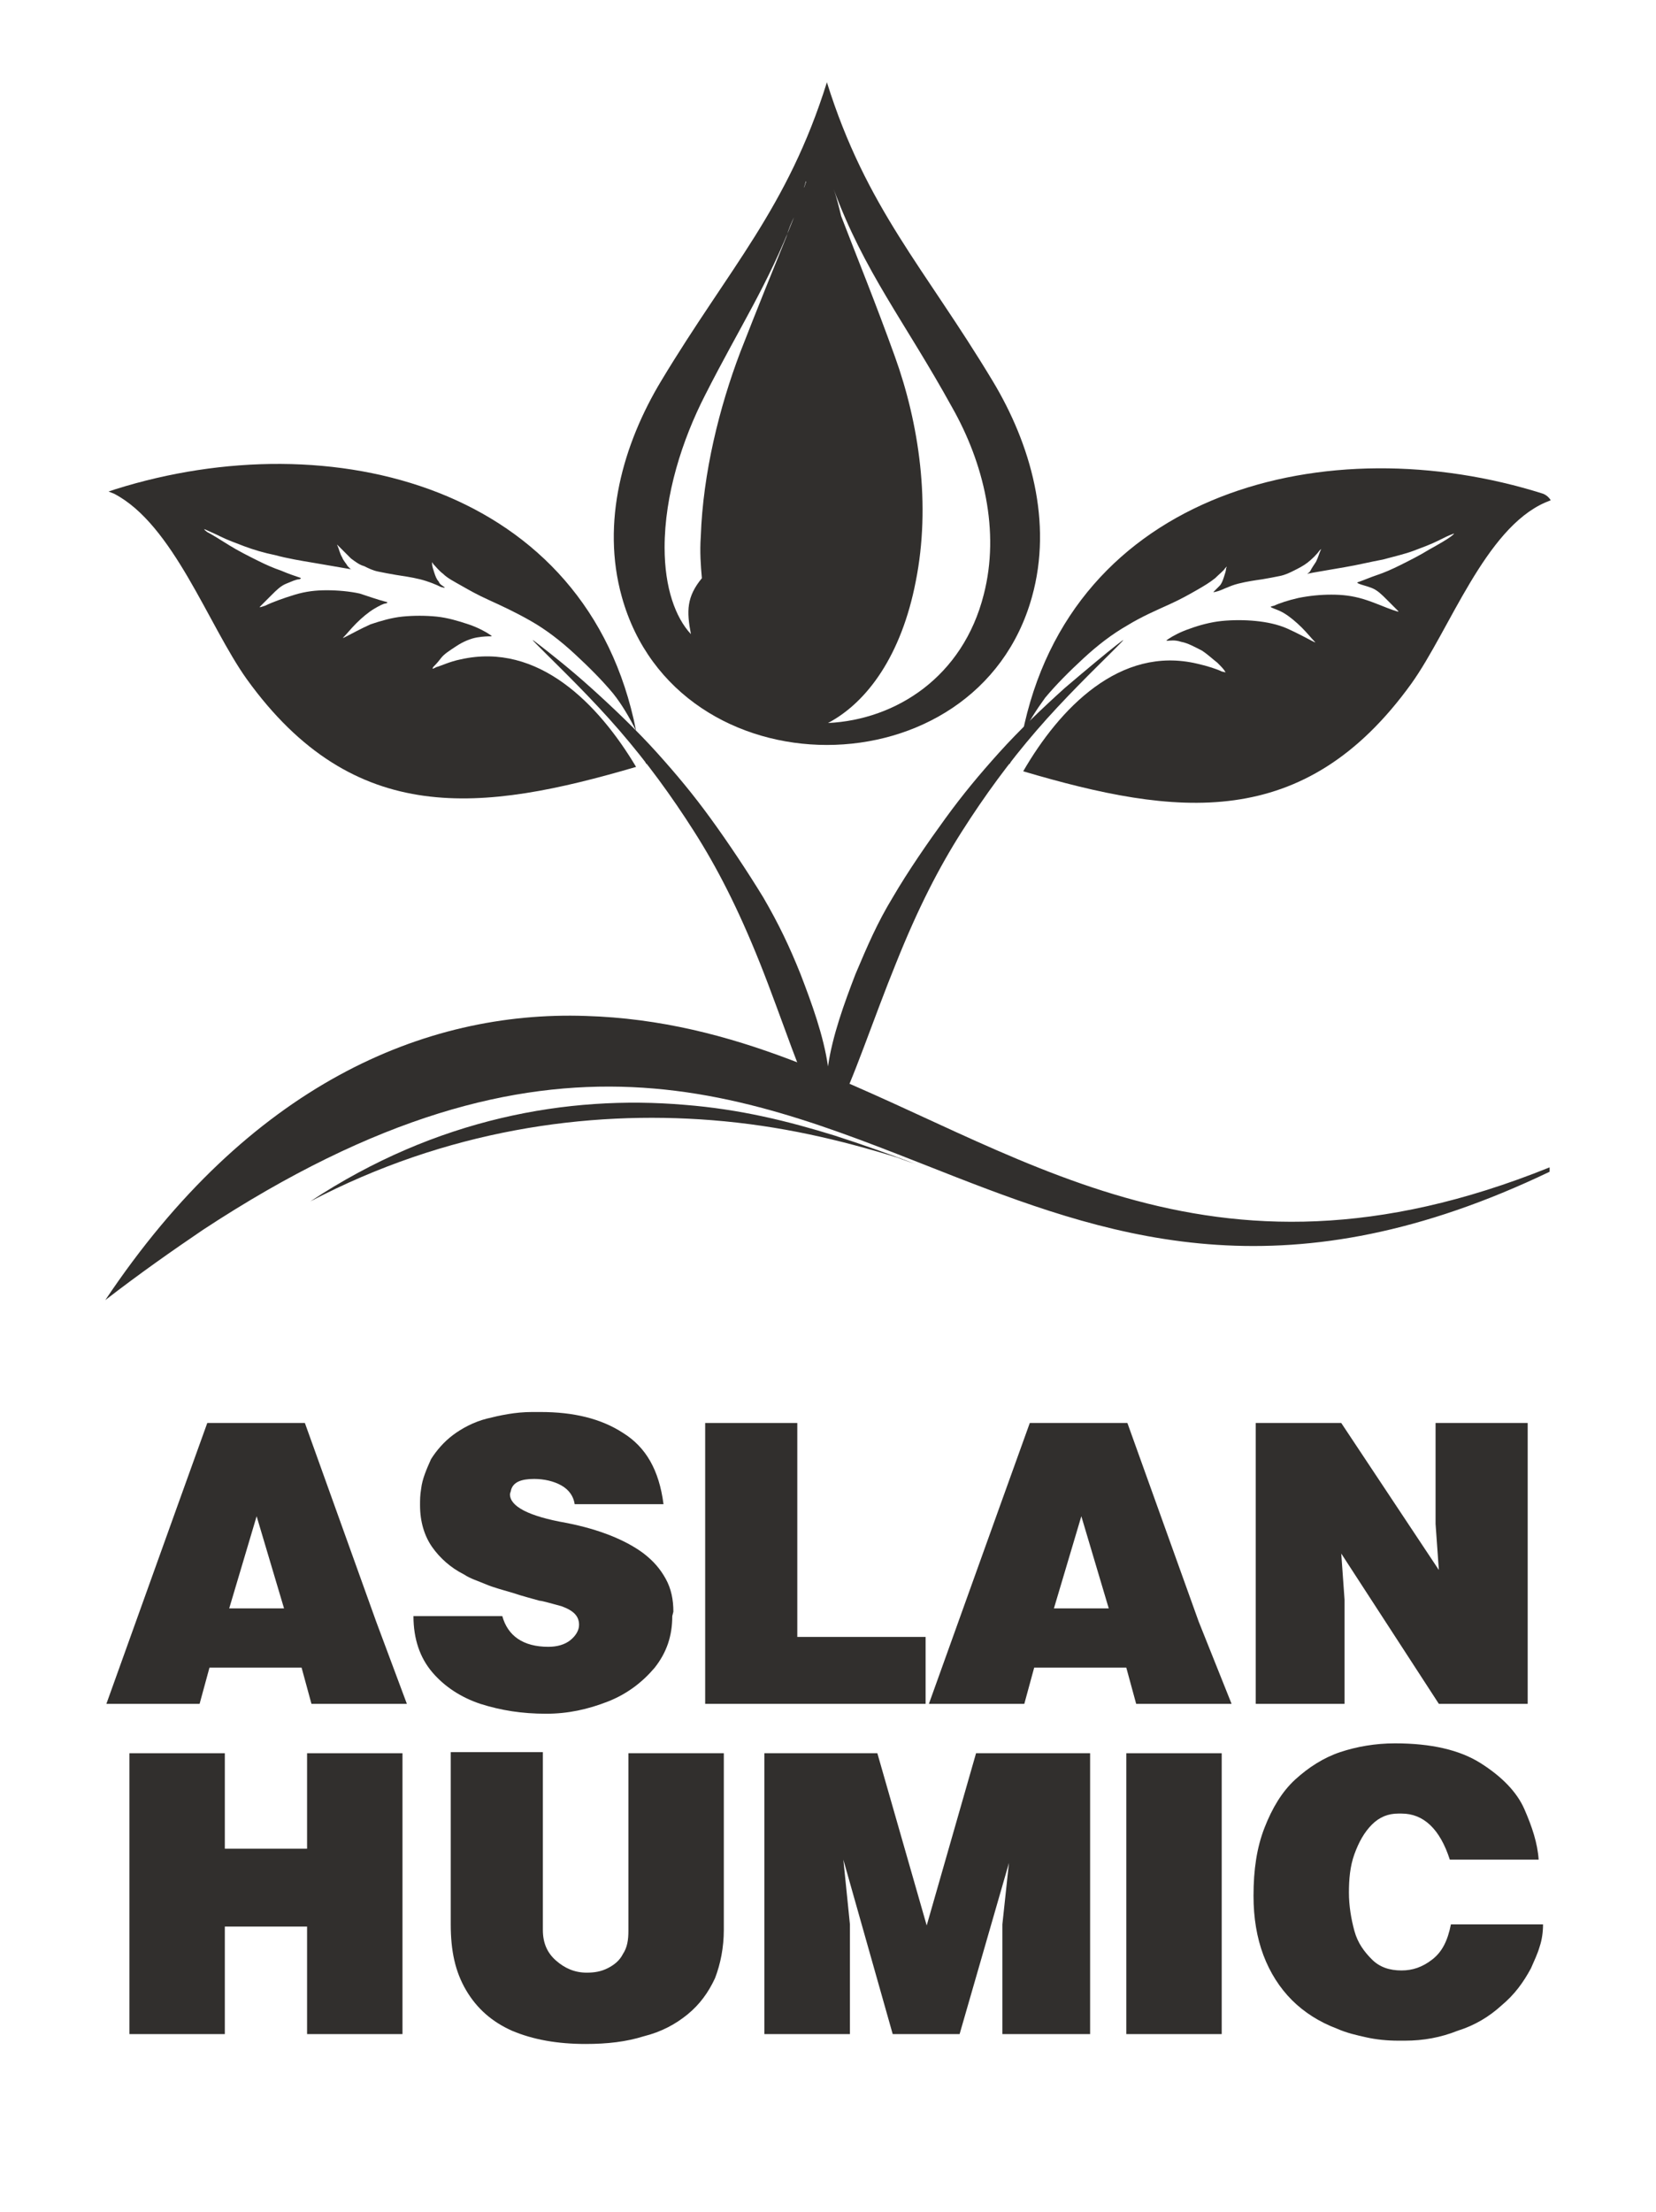
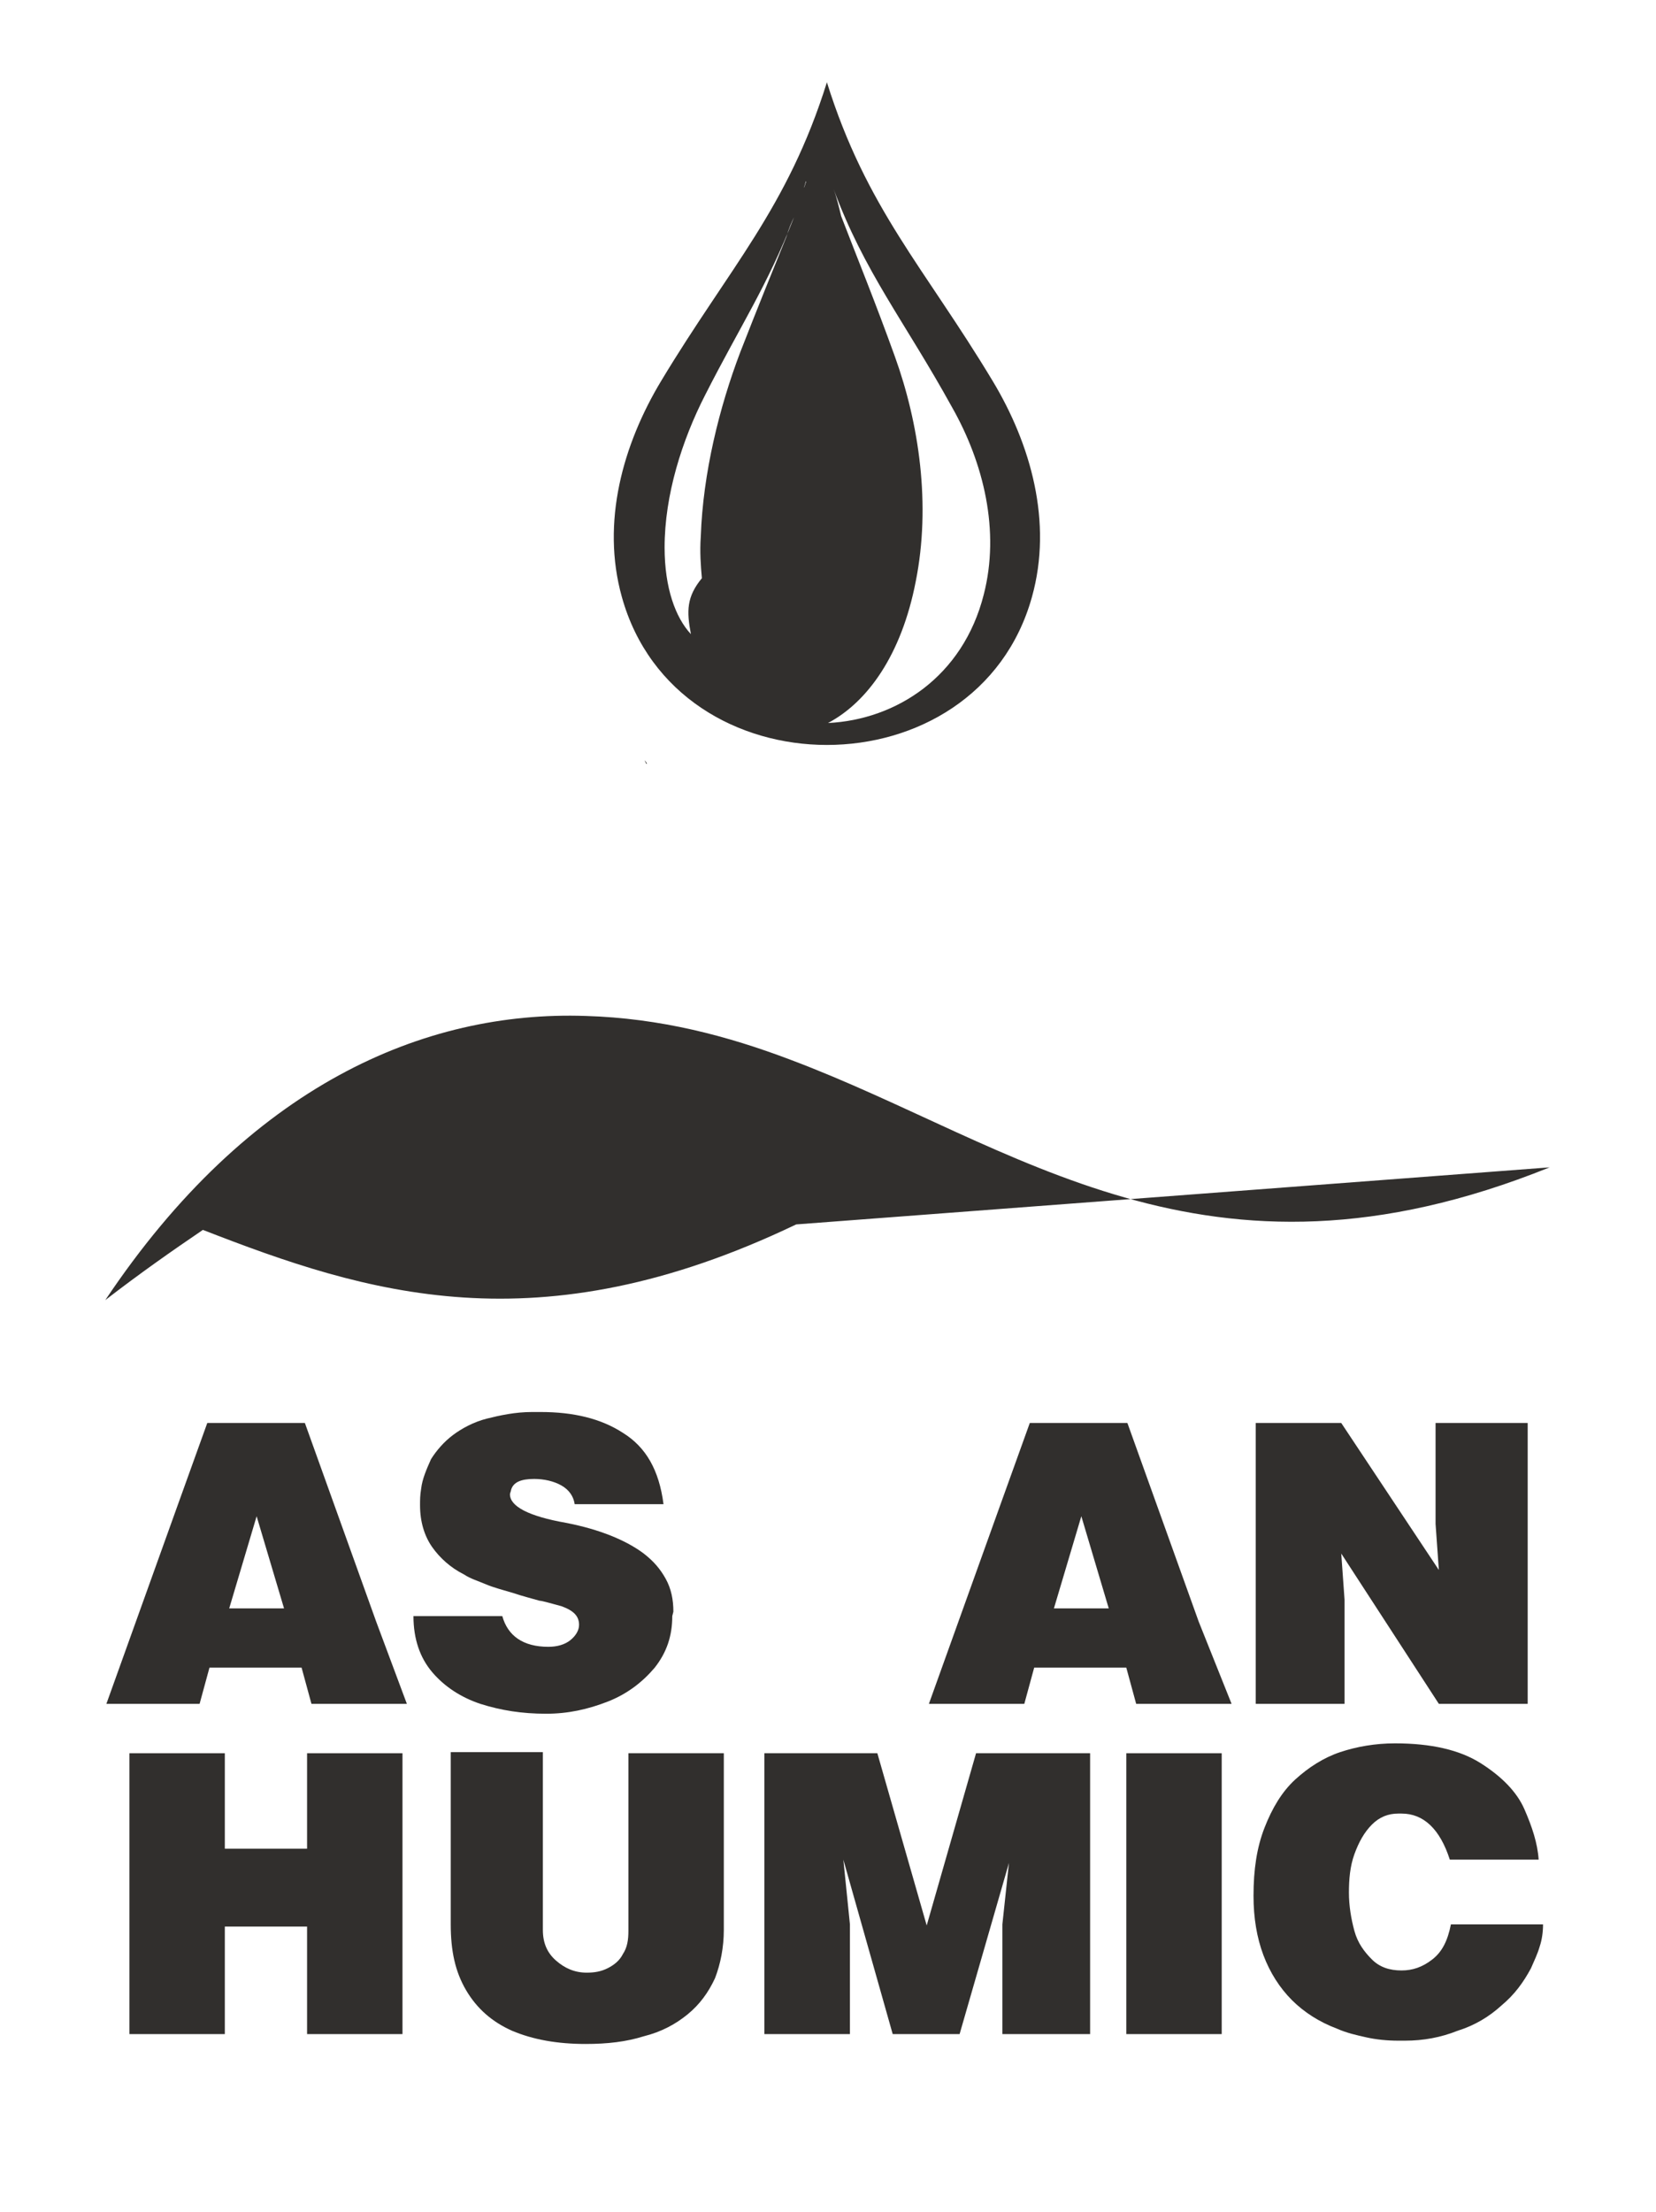
<svg xmlns="http://www.w3.org/2000/svg" version="1.1" id="Layer_1" x="0px" y="0px" viewBox="0 0 151 201.6" style="enable-background:new 0 0 151 201.6;" xml:space="preserve">
  <style type="text/css">
	.st0{fill:#312F2D;}
	.st1{fill-rule:evenodd;clip-rule:evenodd;fill:#312F2D;}
</style>
  <g>
    <g>
-       <path class="st0" d="M140.7,45c-19.6-6.2-43.1-0.3-47.5,22c0.6-1.2,1.3-2.3,2.1-3.4c1-1.2,2.2-2.4,3.5-3.6c1.3-1.2,2.6-2.2,4-3    c1.3-0.8,2.7-1.4,3.8-1.9c1.1-0.5,1.8-0.9,2.5-1.3c0.7-0.4,1.2-0.7,1.7-1.1c0.4-0.4,0.8-0.7,0.9-0.9c0.2-0.2,0.2-0.2,0.1,0    c0,0.2-0.1,0.5-0.2,0.8c-0.1,0.3-0.2,0.6-0.4,0.8c-0.2,0.2-0.4,0.4-0.5,0.5c-0.1,0.1-0.1,0.1,0.3,0c0.4-0.1,1.1-0.5,1.9-0.7    s1.5-0.3,2.2-0.4c0.6-0.1,1.1-0.2,1.6-0.3c0.5-0.1,0.9-0.3,1.3-0.5s0.8-0.4,1.2-0.7c0.4-0.3,0.9-0.8,1.1-1.1    c0.2-0.2,0.2-0.2,0.1,0c-0.1,0.2-0.2,0.6-0.4,1c-0.2,0.3-0.4,0.6-0.5,0.8c-0.1,0.2-0.2,0.2-0.3,0.3c0,0,0,0,0.5-0.1    c0.6-0.1,1.7-0.3,2.9-0.5c1.2-0.2,2.4-0.5,3.5-0.7c1.1-0.3,2-0.5,2.8-0.8s1.6-0.6,2.2-0.9c0.6-0.3,1-0.5,1.3-0.6    c0.2-0.1,0.3-0.1-0.1,0.2c-0.4,0.3-1.1,0.7-2,1.2c-0.8,0.5-1.8,1-2.6,1.4c-0.8,0.4-1.5,0.7-2.1,0.9c-0.6,0.2-1.3,0.5-1.6,0.6    c-0.3,0.1-0.3,0.1-0.1,0.2c0.2,0.1,0.7,0.2,1.2,0.4c0.5,0.2,0.9,0.6,1.3,1c0.4,0.4,0.8,0.8,1,1c0.2,0.2,0.2,0.2-0.4,0    s-1.7-0.7-2.7-1c-1-0.3-1.9-0.4-2.9-0.4c-1,0-2,0.1-3,0.3c-0.9,0.2-1.8,0.5-2.2,0.7c-0.4,0.1-0.4,0.1-0.2,0.2    c0.2,0.1,0.6,0.2,1.1,0.5c0.5,0.3,1.1,0.8,1.6,1.3c0.5,0.5,0.9,1,1.1,1.2c0.2,0.2,0.2,0.2-0.2,0c-0.4-0.2-1.3-0.7-2.2-1.1    c-0.9-0.4-1.9-0.6-2.9-0.7c-1-0.1-2.1-0.1-3.1,0c-1,0.1-2.1,0.4-2.9,0.7c-0.9,0.3-1.6,0.7-1.9,0.9c-0.3,0.2-0.3,0.2-0.1,0.2    c0.2,0,0.6-0.1,1.2,0.1c0.6,0.1,1.3,0.5,1.9,0.8c0.6,0.4,1,0.8,1.4,1.1c0.3,0.3,0.6,0.6,0.7,0.8c0.1,0.1,0.1,0.1-0.3,0    c-0.4-0.2-1.3-0.5-2.2-0.7c-7.1-1.7-12.6,4.1-15.9,9.8c13.9,4.1,25.6,5.6,35.4-8c3.5-4.9,6.7-14.1,12.2-16.5    c0.5-0.2,0.5-0.2,0.5-0.2S141.2,45.2,140.7,45z" />
-       <path class="st0" d="M92.1,69.6c0-0.1,0.1-0.2,0.1-0.3L92,69.6L92.1,69.6z" />
-     </g>
+       </g>
    <g>
-       <path class="st0" d="M42,60.1c-1,0.2-1.8,0.6-2.2,0.7c-0.4,0.2-0.4,0.2-0.3,0c0.1-0.1,0.4-0.4,0.7-0.8s0.8-0.7,1.4-1.1    c0.6-0.4,1.3-0.7,1.9-0.8c0.6-0.1,1-0.1,1.2-0.1c0.2,0,0.2,0-0.1-0.2c-0.3-0.2-1-0.6-1.9-0.9c-0.9-0.3-1.9-0.6-2.9-0.7    c-1-0.1-2.1-0.1-3.1,0c-1,0.1-2,0.4-2.9,0.7c-0.9,0.4-1.8,0.9-2.2,1.1c-0.4,0.2-0.4,0.2-0.2,0c0.2-0.2,0.6-0.7,1.1-1.2    c0.5-0.5,1.1-1,1.6-1.3c0.5-0.3,0.9-0.5,1.1-0.5c0.2-0.1,0.2-0.1-0.2-0.2c-0.4-0.1-1.3-0.4-2.2-0.7c-0.9-0.2-2-0.3-3-0.3    c-1,0-1.9,0.1-2.9,0.4c-1,0.3-2.1,0.7-2.7,1c-0.6,0.2-0.6,0.2-0.4,0c0.2-0.2,0.6-0.6,1-1c0.4-0.4,0.8-0.8,1.3-1    c0.5-0.2,0.9-0.4,1.2-0.4c0.2-0.1,0.2-0.1-0.1-0.2c-0.3-0.1-0.9-0.3-1.6-0.6c-0.6-0.2-1.3-0.5-2.1-0.9c-0.8-0.4-1.8-0.9-2.6-1.4    c-0.8-0.5-1.6-1-2-1.2c-0.4-0.3-0.3-0.3-0.1-0.2c0.2,0.1,0.7,0.3,1.3,0.6c0.6,0.3,1.4,0.6,2.2,0.9c0.8,0.3,1.8,0.6,2.8,0.8    c1.1,0.3,2.3,0.5,3.5,0.7c1.2,0.2,2.3,0.4,2.9,0.5c0.6,0.1,0.6,0.1,0.5,0.1c0,0-0.1-0.1-0.3-0.3c-0.1-0.2-0.4-0.5-0.5-0.8    c-0.2-0.3-0.3-0.8-0.4-1c-0.1-0.2-0.1-0.2,0.1,0c0.2,0.2,0.7,0.7,1.1,1.1c0.4,0.3,0.8,0.6,1.2,0.7c0.4,0.2,0.8,0.4,1.3,0.5    c0.5,0.1,1,0.2,1.6,0.3c0.6,0.1,1.4,0.2,2.2,0.4c0.8,0.2,1.5,0.5,1.9,0.7c0.4,0.1,0.4,0.1,0.3,0c-0.1-0.1-0.4-0.2-0.5-0.5    c-0.2-0.2-0.3-0.5-0.4-0.8c-0.1-0.3-0.2-0.6-0.2-0.8c0-0.2,0-0.2,0.1,0c0.2,0.2,0.5,0.6,0.9,0.9c0.4,0.4,1,0.7,1.7,1.1    c0.7,0.4,1.4,0.8,2.5,1.3c1.1,0.5,2.4,1.1,3.8,1.9s2.7,1.8,4,3c1.3,1.2,2.5,2.4,3.5,3.6c0.8,1,1.5,2.2,2.1,3.4    c-4.4-22.3-27.8-28.2-47.5-22c-0.6,0.2-0.6,0.2-0.6,0.2s0,0,0.5,0.2C15.8,47.8,19,57,22.5,61.9C32.3,75.5,44,74,58,69.9    C54.6,64.2,49.1,58.5,42,60.1z" />
      <path class="st0" d="M58.8,69.3c0,0.1,0.1,0.2,0.1,0.3l0.1,0L58.8,69.3z" />
    </g>
-     <path id="XMLID_13494_" class="st1" d="M75.5,97.2c-0.4-2.8-1.5-5.8-2.5-8.4c-1-2.5-2-4.6-3.4-7c-1.4-2.3-3.2-5-4.8-7.2   c-1.6-2.2-3.1-4-4.9-6c-1.8-2-4-4.1-6-5.9c-2-1.8-3.8-3.2-4.7-3.9c-0.9-0.7-0.9-0.7,0.5,0.7c1.4,1.4,4.3,4.2,6.8,7.1   c2.5,2.9,4.7,5.9,6.8,9.2c2.1,3.3,4,7,6,12c2,5,4,11.3,5.2,13c0.5,0.8,0.8,0.7,1,0.2c0.2,0.6,0.5,0.6,1-0.2c1.1-1.8,3.2-8.1,5.2-13   c2-5,3.9-8.7,6-12c2.1-3.3,4.3-6.3,6.8-9.2c2.5-2.9,5.4-5.7,6.8-7.1c1.4-1.4,1.4-1.4,0.5-0.7c-0.9,0.7-2.7,2.2-4.7,3.9   c-2,1.8-4.2,3.9-6,5.9c-1.8,2-3.3,3.8-4.9,6c-1.6,2.2-3.4,4.8-4.8,7.2c-1.4,2.3-2.3,4.4-3.4,7C77,91.4,75.9,94.4,75.5,97.2   L75.5,97.2L75.5,97.2z" />
-     <path class="st1" d="M141.3,106.4c-31.5,12.7-48.7-2.1-69.2-9.8c-5.8-2.2-11.9-3.8-18.7-4c-14.7-0.5-30.7,6.3-43.8,25.9   c3.1-2.4,6.1-4.5,8.9-6.4c31.8-20.9,49.7-12.2,68.7-4.8c14.9,5.8,30.5,10.8,54.1-0.5L141.3,106.4z" />
+     <path class="st1" d="M141.3,106.4c-31.5,12.7-48.7-2.1-69.2-9.8c-5.8-2.2-11.9-3.8-18.7-4c-14.7-0.5-30.7,6.3-43.8,25.9   c3.1-2.4,6.1-4.5,8.9-6.4c14.9,5.8,30.5,10.8,54.1-0.5L141.3,106.4z" />
    <path id="XMLID_13483_" class="st1" d="M83.5,106.1c-2.4-0.9-4.9-1.8-7.4-2.6c-4.2-1.3-8.6-2.4-13.7-2.8   c-10.6-0.9-22.6,1.2-34.1,8.8c12.4-6.5,25.2-8.3,36.6-7.4c6.3,0.5,11.7,1.8,16.9,3.4C82.3,105.7,82.9,105.9,83.5,106.1" />
    <path class="st1" d="M90.5,34.7C84.3,24.4,79,19,75.4,7.5C71.8,19,66.5,24.4,60.3,34.7c-3.5,5.8-5.5,12.9-3.6,19.7   c5,18,32.4,18,37.4,0C96,47.6,94,40.5,90.5,34.7z M71.7,21.6c-1.3,3.2-2.6,6.4-4.2,10.5c-1.9,5-3.4,11-3.6,16.8   c-0.1,1.4,0,2.7,0.1,3.8c-1.4,1.7-1.4,3-1,5.1c-1.4-1.5-2.4-4.2-2.4-7.9c0-4.8,1.6-9.8,3.7-13.9c3.2-6.3,5.7-10,8.1-16.2   C72.2,20.2,71.9,20.9,71.7,21.6z M73.3,17.1c0.1-0.2,0.1-0.4,0.2-0.6l0,0.1C73.4,16.8,73.4,17,73.3,17.1z M74.8,13.6L74.8,13.6   c0.1,0.2,0.2,0.4,0.2,0.7C75,14,74.9,13.8,74.8,13.6z M89.7,54.2c-1.9,7.5-8,11.4-14.2,11.7c3.6-1.9,6.7-6.2,8-12.9   c1.4-7,0.3-14.4-1.9-20.5c-1.8-5-3.4-8.9-4.9-12.8c-0.2-0.8-0.4-1.7-0.7-2.5c2.8,7.6,6.5,12.1,10.8,19.9   C89.7,42.2,91.2,48.4,89.7,54.2z" />
    <g>
      <path class="st0" d="M37.1,155.3h-8.7l-0.9-3.3h-8.4l-0.9,3.3H9.7l6.5-18.1l2.7-7.5h8.9l6.5,18.1L37.1,155.3z M25.9,146.6    l-2.5-8.4l-2.5,8.4H25.9z" />
      <path class="st0" d="M61.3,147.3c0,1.8-0.5,3.3-1.6,4.7c-1.1,1.3-2.5,2.4-4.3,3.1c-1.8,0.7-3.6,1.1-5.6,1.1c-2.2,0-4.1-0.3-6-0.9    c-1.8-0.6-3.3-1.6-4.4-2.9c-1.1-1.3-1.7-3-1.7-5.1h8.1c0.5,1.8,1.9,2.8,4.2,2.8c0.8,0,1.5-0.2,2-0.6c0.5-0.4,0.8-0.9,0.8-1.4    c0-0.8-0.5-1.3-1.6-1.7c-1.1-0.3-1.8-0.5-2-0.5c-0.7-0.2-1.5-0.4-2.4-0.7c-1-0.3-1.8-0.5-2.5-0.8s-1.4-0.5-2-0.9    c-1.2-0.6-2.2-1.5-2.9-2.5c-0.7-1-1.1-2.3-1.1-3.8c0-0.5,0-0.9,0.1-1.5c0.1-0.9,0.5-1.8,0.9-2.7c0.5-0.8,1.2-1.6,2-2.2    c0.8-0.6,1.9-1.2,3.1-1.5s2.6-0.6,4.1-0.6h0.8c3,0,5.5,0.6,7.5,1.9c2.1,1.3,3.3,3.4,3.7,6.5h-8.1c-0.1-0.7-0.5-1.3-1.2-1.7    s-1.6-0.6-2.5-0.6c-1.2,0-1.9,0.3-2.1,1c0,0.1-0.1,0.3-0.1,0.4c0,1.1,1.7,2,5.1,2.6c3.1,0.6,5.5,1.6,7.1,2.8    c0.9,0.7,1.5,1.4,2,2.3c0.5,0.9,0.7,1.9,0.7,3L61.3,147.3z" />
-       <path class="st0" d="M84.4,155.3H66.3h-2v-18.1v-7.5h8.4v18.1v1.4h11.7V155.3z" />
      <path class="st0" d="M112.3,155.3h-8.7l-0.9-3.3h-8.4l-0.9,3.3h-8.7l6.5-18.1l2.7-7.5h8.9l6.5,18.1L112.3,155.3z M101.1,146.6    l-2.5-8.4l-2.5,8.4H101.1z" />
      <path class="st0" d="M139.3,155.3h-8.1l-8.9-13.7l0.3,4.2v9.5h-8.1v-18.1v-7.5h7.8l8.9,13.4l-0.3-4.2v-9.2h8.4v18.1V155.3z" />
      <path class="st0" d="M36.7,185.4h-8.7v-9.8h-7.5v9.8h-8.7v-18.1v-7.5h8.7v8.7h7.5v-8.7h8.7v18.1V185.4z" />
      <path class="st0" d="M66,175.9c0,1.6-0.3,3.1-0.8,4.4c-0.6,1.3-1.4,2.4-2.5,3.3c-1.1,0.9-2.4,1.6-4,2c-1.6,0.5-3.3,0.7-5.3,0.7    c-2.6,0-4.8-0.4-6.7-1.2c-1.8-0.8-3.2-2-4.2-3.7s-1.4-3.6-1.4-6v-15.7h8.4v16.2c0,1.2,0.4,2.1,1.2,2.8c0.8,0.7,1.7,1.1,2.8,1.1    c0.7,0,1.3-0.1,1.9-0.4c0.6-0.3,1.1-0.7,1.4-1.3c0.4-0.6,0.5-1.3,0.5-2.1v-16.2H66V175.9z" />
      <path class="st0" d="M99.2,185.4h-7.8v-10l0.6-5.6l-4.5,15.6h-6.1l-4.5-15.9l0.6,5.9v10h-7.8v-18.1v-7.5h10.3l4.5,15.7l4.5-15.7    h10.4v18.1V185.4z" />
      <path class="st0" d="M111.4,185.4h-8.7v-18.1v-7.5h8.7v18.1V185.4z" />
      <path class="st0" d="M140.7,175.4c0,0.7-0.1,1.4-0.3,2c-0.2,0.7-0.5,1.3-0.8,2c-0.7,1.3-1.5,2.4-2.7,3.4c-1.1,1-2.4,1.8-4,2.3    c-1.5,0.6-3.1,0.9-4.8,0.9h-0.6c-1,0-2-0.1-2.9-0.3c-0.9-0.2-1.8-0.4-2.7-0.8c-1.6-0.6-3-1.5-4.1-2.6c-1.1-1.1-2-2.5-2.6-4.1    c-0.6-1.6-0.9-3.4-0.9-5.4c0-2.4,0.3-4.4,1-6.2c0.7-1.8,1.6-3.3,2.8-4.4s2.6-2,4.1-2.5c1.5-0.5,3.2-0.8,5-0.8    c3.3,0,5.9,0.6,7.8,1.8c1.9,1.2,3.3,2.6,4,4.2s1.2,3.1,1.3,4.6h-8.1c-0.9-2.8-2.4-4.2-4.4-4.2h-0.3c-0.9,0-1.7,0.3-2.4,1    s-1.2,1.6-1.6,2.7s-0.5,2.3-0.5,3.5c0,1.2,0.2,2.4,0.5,3.5s0.9,1.9,1.6,2.6c0.7,0.7,1.6,1,2.7,1c1,0,1.9-0.3,2.8-1    s1.4-1.7,1.7-3.2H140.7z" />
    </g>
  </g>
</svg>